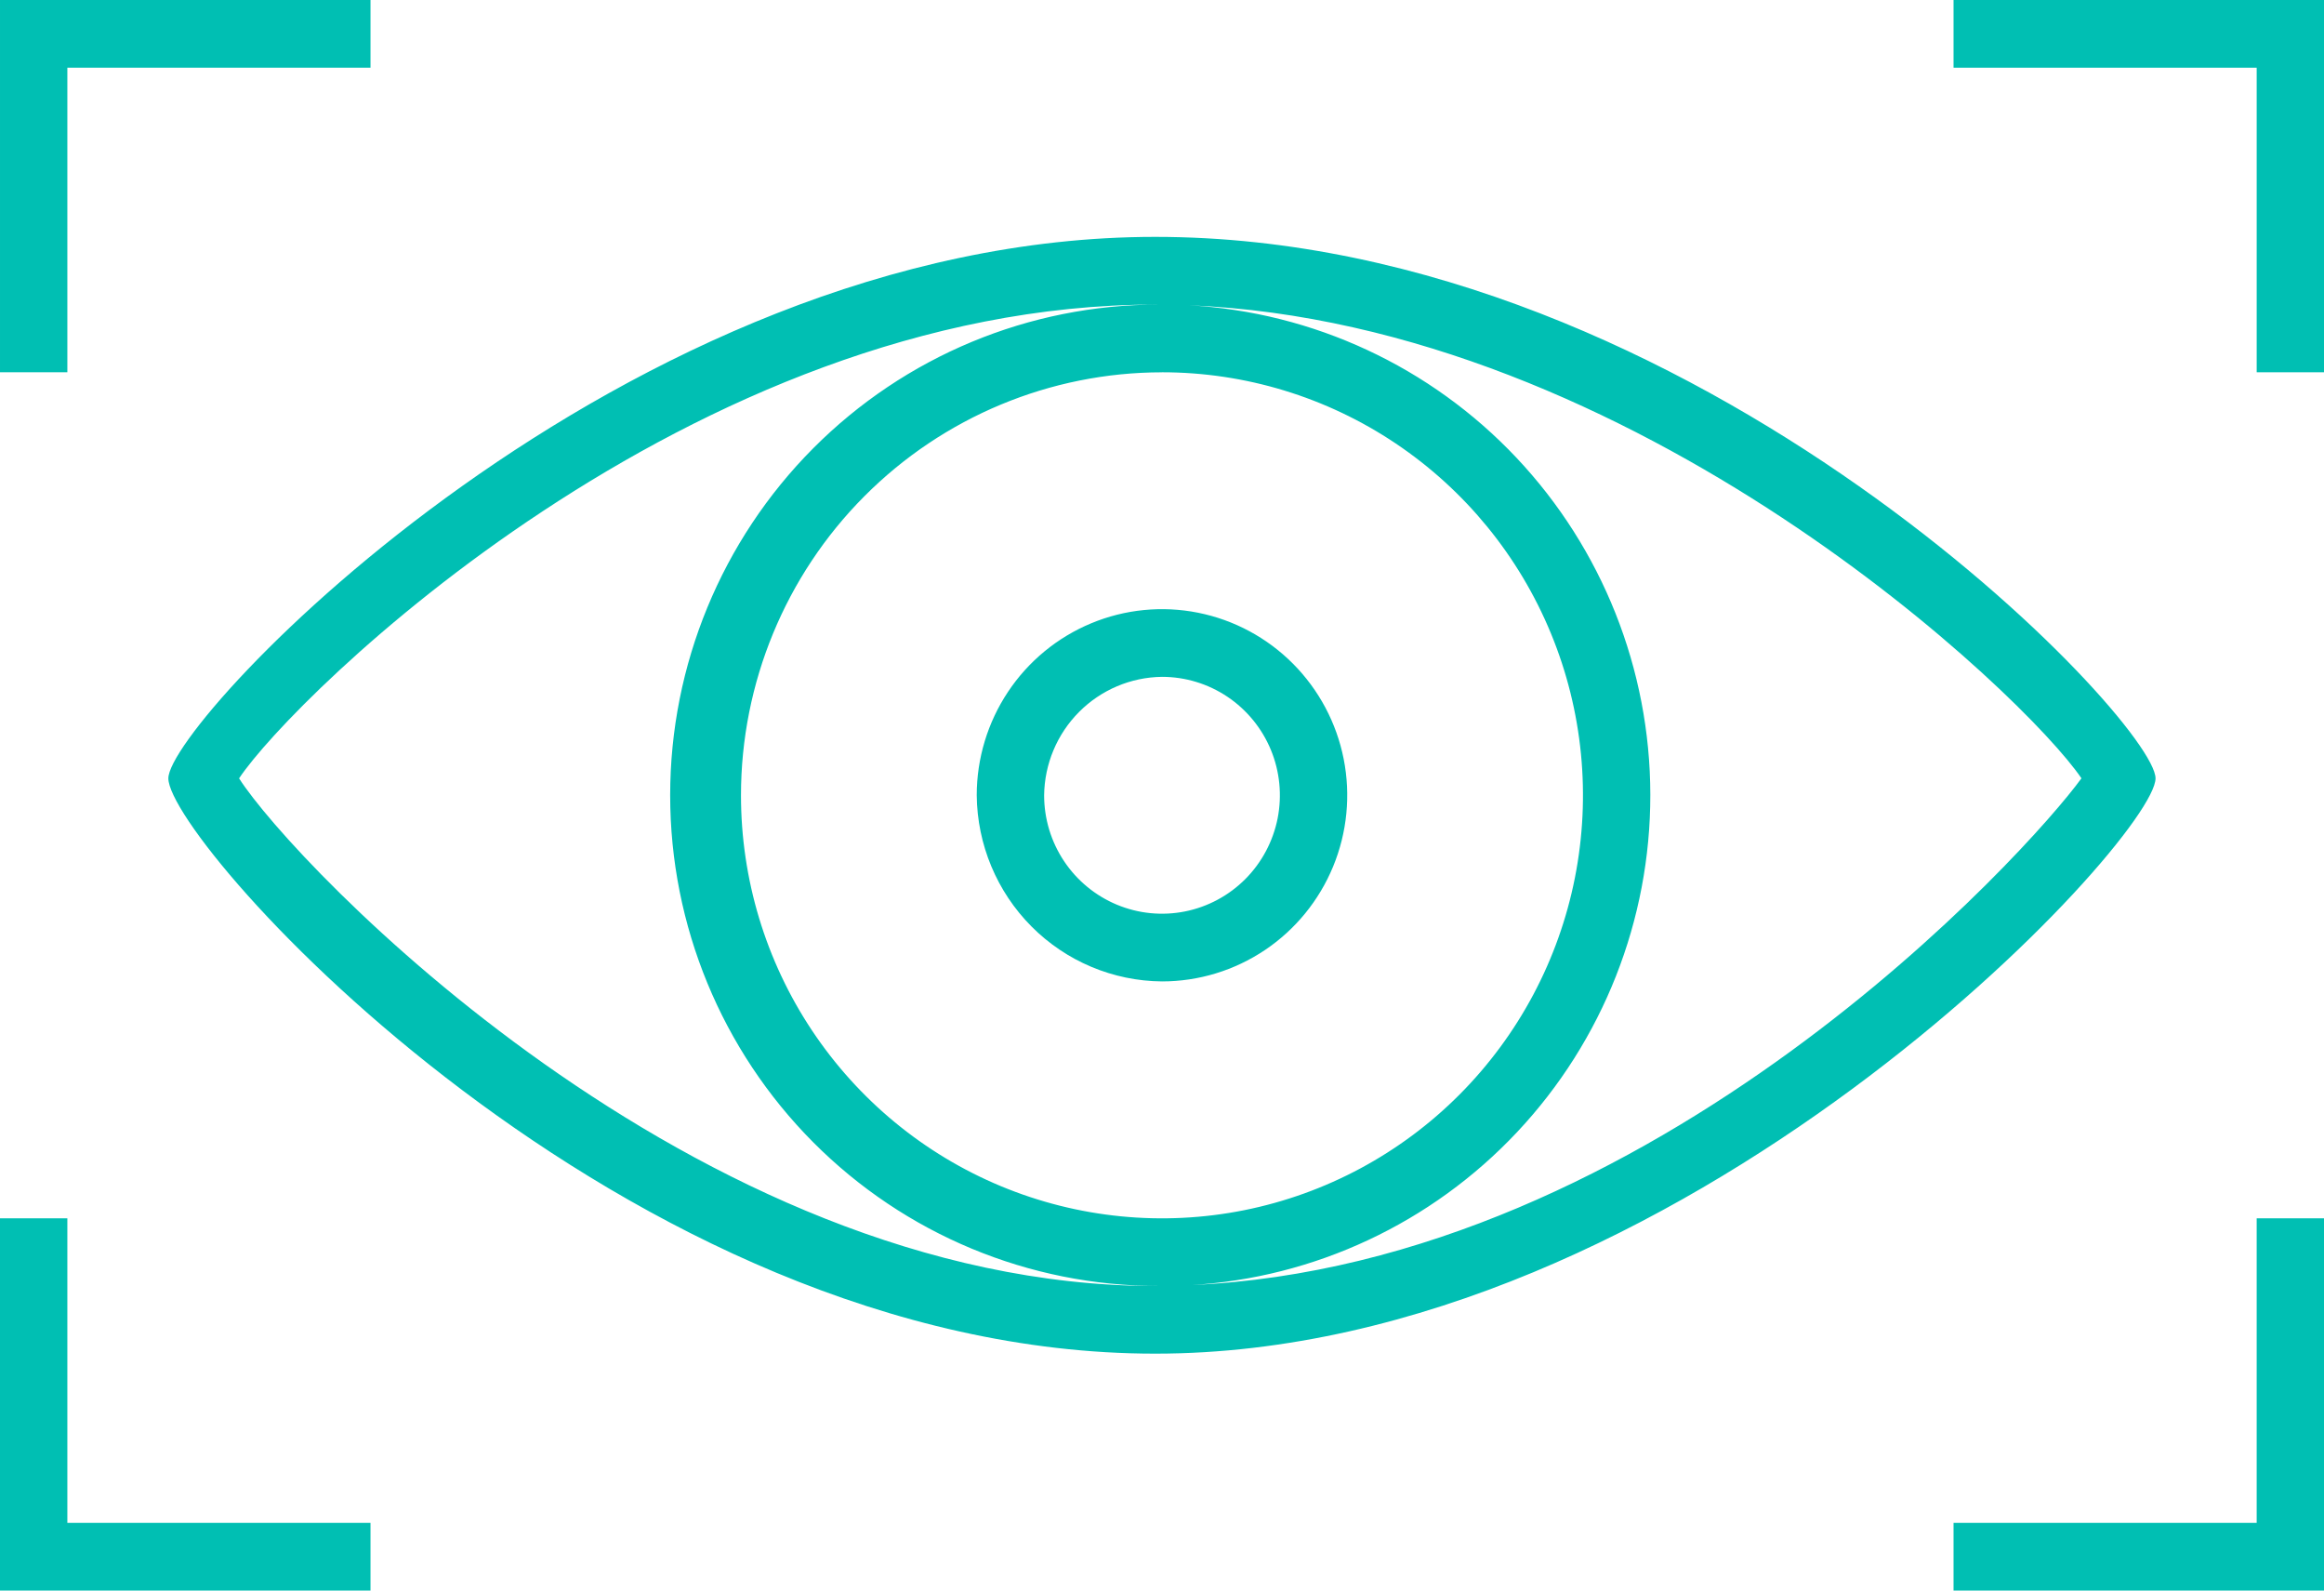
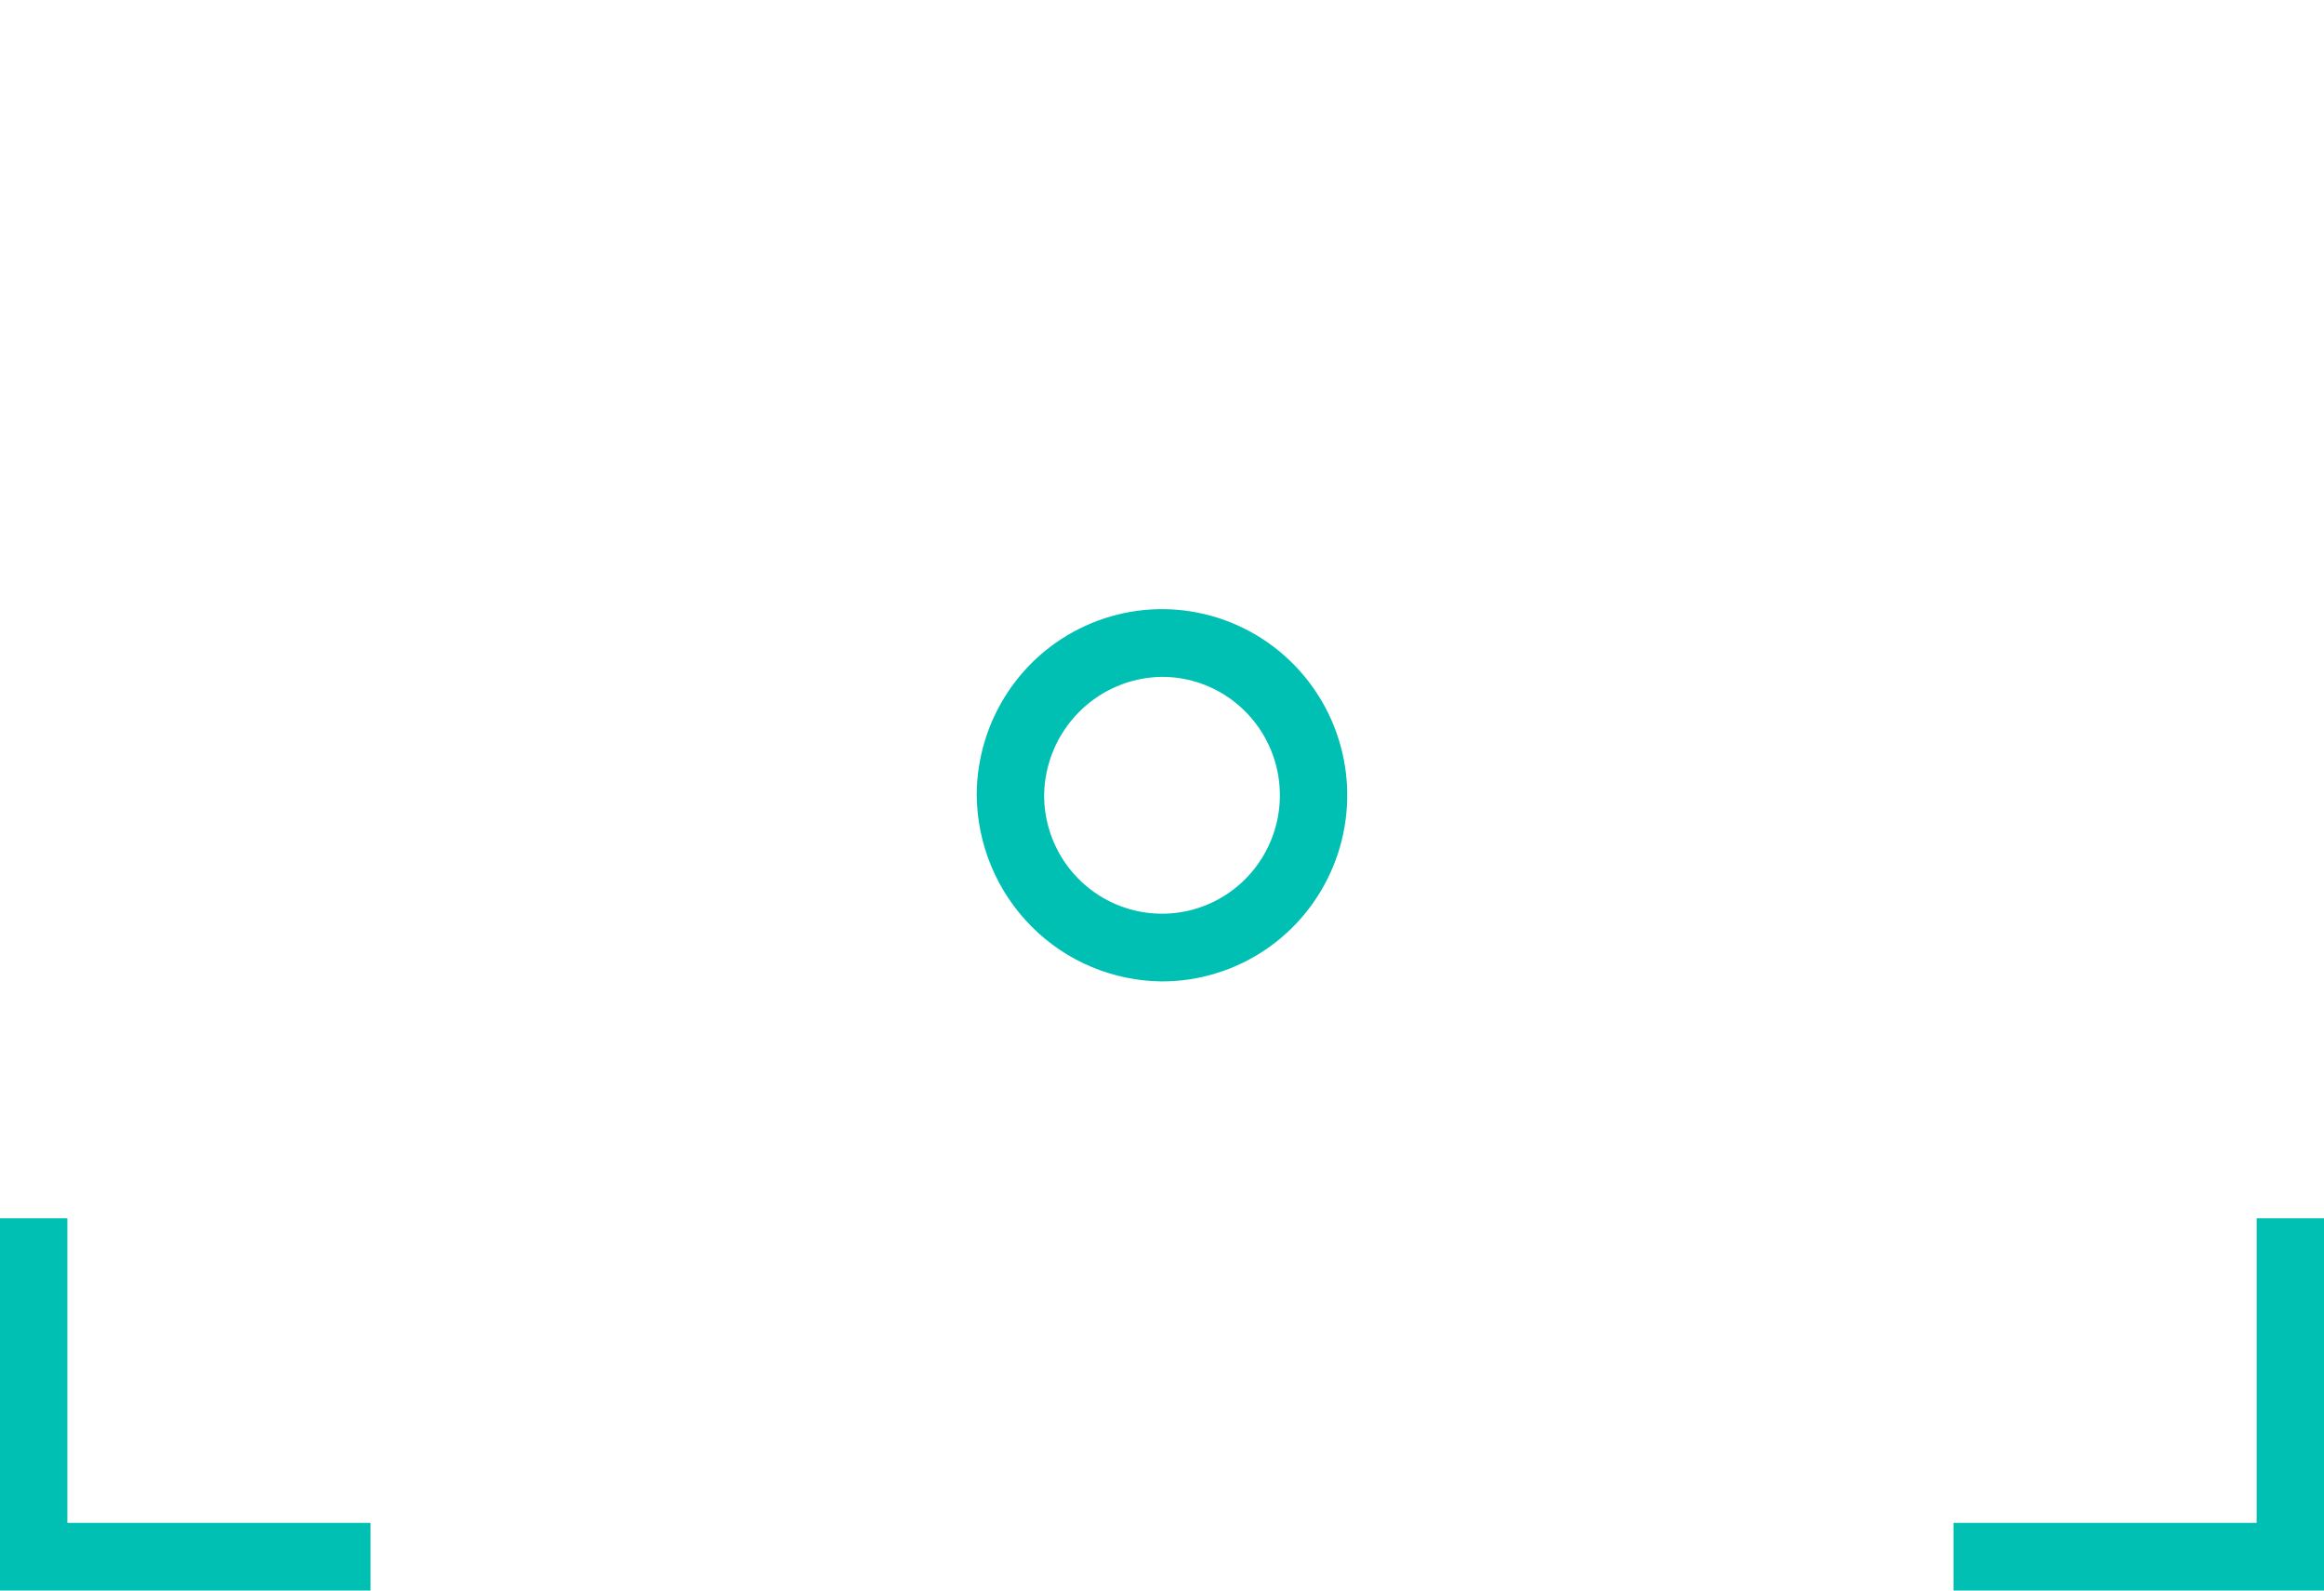
<svg xmlns="http://www.w3.org/2000/svg" fill="none" height="39" viewBox="0 0 57 39" width="57">
  <g fill="#00bfb3">
-     <path d="m52.868 19.085c0-1.411-11.235-13.277-24.535-13.277-13.052 0-24.204 11.866-24.204 13.277 0 1.577 11.152 14.106 24.204 14.106 12.887 0 24.535-12.613 24.535-14.106zm-47.004 0c1.322-1.992 11.07-11.617 22.47-11.617h.081c-3.177 0-6.224 1.268-8.47 3.524-2.246 2.256-3.508 5.317-3.508 8.508 0 3.191 1.262 6.251 3.508 8.508 2.246 2.256 5.293 3.524 8.47 3.524h-.079c-11.32 0-21.15-10.372-22.472-12.447zm22.635-9.957c2.042 0 4.039.608 5.737 1.748 1.698 1.14 3.022 2.76 3.803 4.655.782 1.895.986 3.981.588 5.993-.398 2.012-1.382 3.86-2.826 5.311-1.444 1.451-3.284 2.438-5.287 2.839-2.003.4-4.079.195-5.966-.59-1.887-.785-3.499-2.115-4.634-3.82-1.135-1.706-1.74-3.711-1.74-5.763.001-2.751 1.089-5.388 3.026-7.333 1.936-1.945 4.562-3.038 7.301-3.039zm.686 22.384c3.055-.176 5.928-1.52 8.028-3.757 2.1-2.236 3.268-5.195 3.264-8.27-.004-3.074-1.179-6.03-3.284-8.262-2.105-2.231-4.981-3.569-8.037-3.738 10.975.443 20.525 9.576 21.895 11.599-1.29 1.778-10.448 11.937-21.866 12.427z" fill="#00bfb3" />
    <path d="m28.5 24.064c.899 0 1.777-.268 2.524-.769.747-.501 1.329-1.214 1.673-2.048s.434-1.752.259-2.637-.608-1.698-1.244-2.337c-.635-.638-1.445-1.073-2.326-1.249-.881-.176-1.795-.086-2.625.26-.83.345-1.54.93-2.039 1.681-.499.75-.766 1.633-.766 2.535.011 1.207.493 2.362 1.342 3.216s1.999 1.338 3.201 1.348zm0-7.468c.572 0 1.131.17 1.606.489.475.319.846.773 1.065 1.303s.276 1.115.165 1.678c-.112.563-.387 1.081-.791 1.487-.404.406-.92.683-1.48.795-.561.112-1.142.055-1.671-.165-.528-.22-.98-.592-1.298-1.07s-.487-1.039-.487-1.613c.009-.767.317-1.501.857-2.043.54-.543 1.27-.852 2.034-.861z" fill="#00bfb3" />
    <path d="m1.652 29.872h-1.652v9.128h9.087v-1.66h-7.435z" fill="#00bfb3" />
    <path d="m55.349 37.34h-7.435v1.66h9.087v-9.128h-1.652z" fill="#00bfb3" />
-     <path d="m1.652 1.66h7.435v-1.66h-9.087v9.128h1.652z" fill="#00bfb3" />
-     <path d="m47.914 0v1.66h7.435v7.468h1.652v-9.128z" fill="#00bfb3" />
  </g>
</svg>